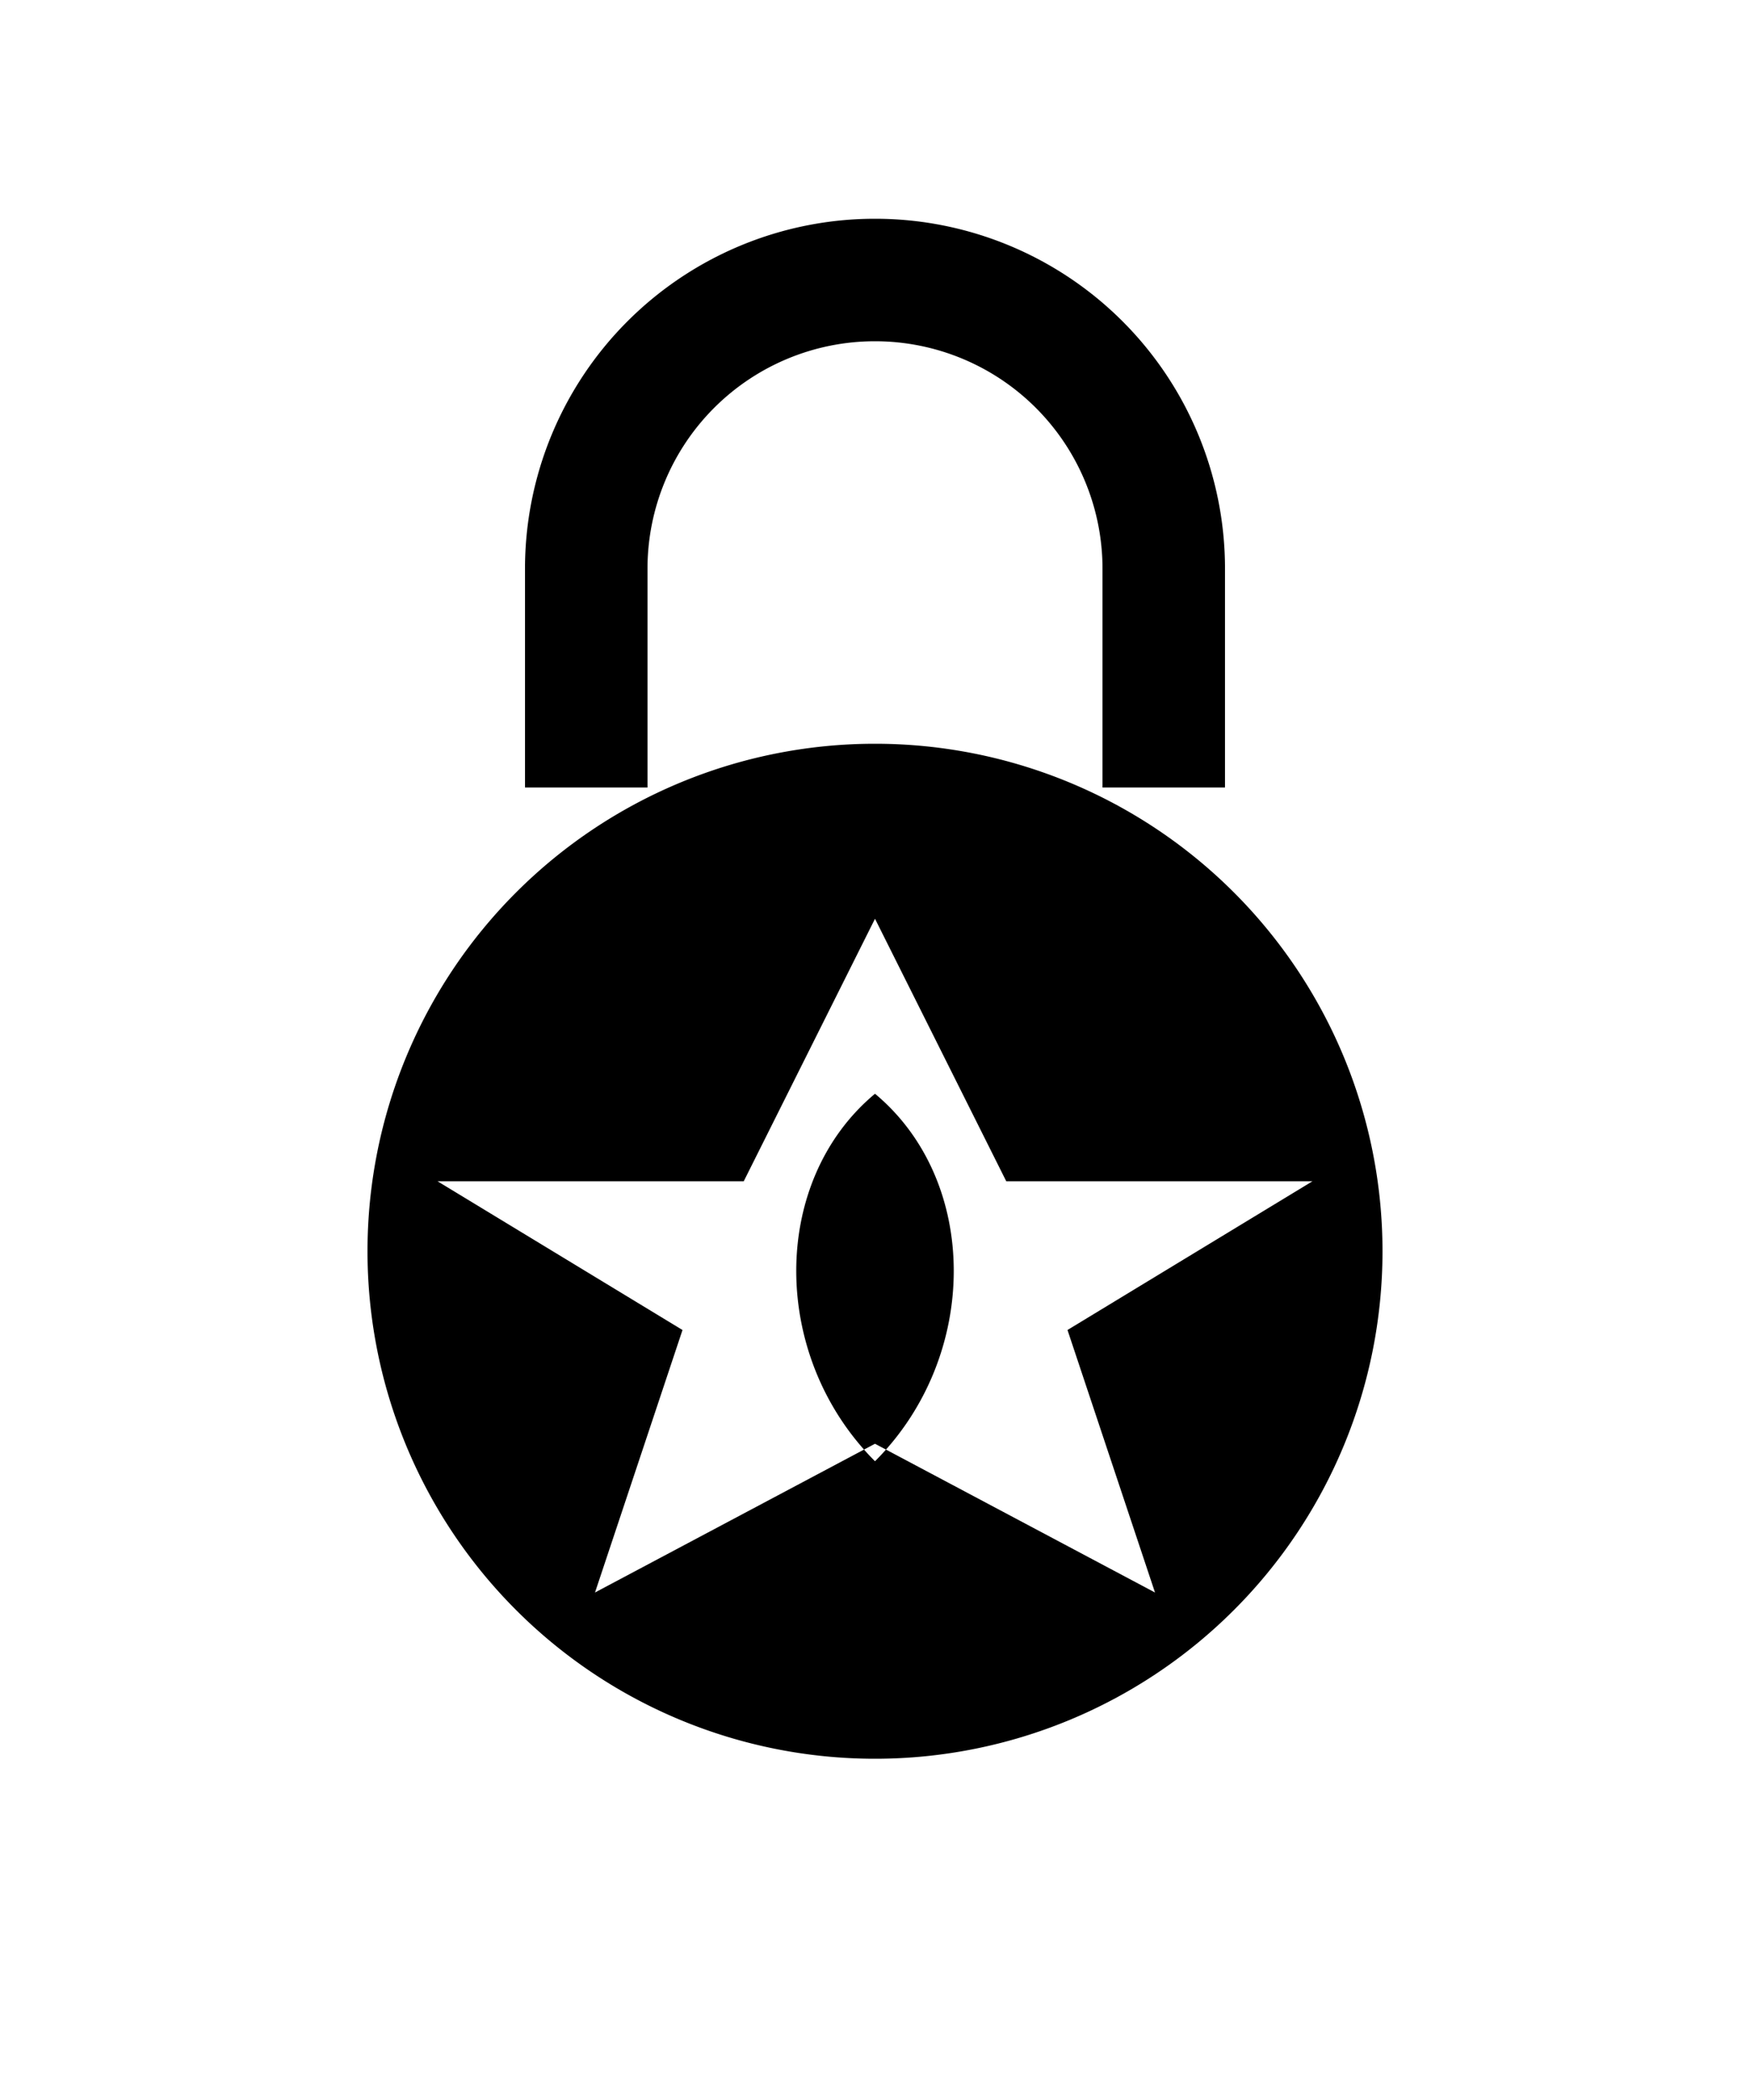
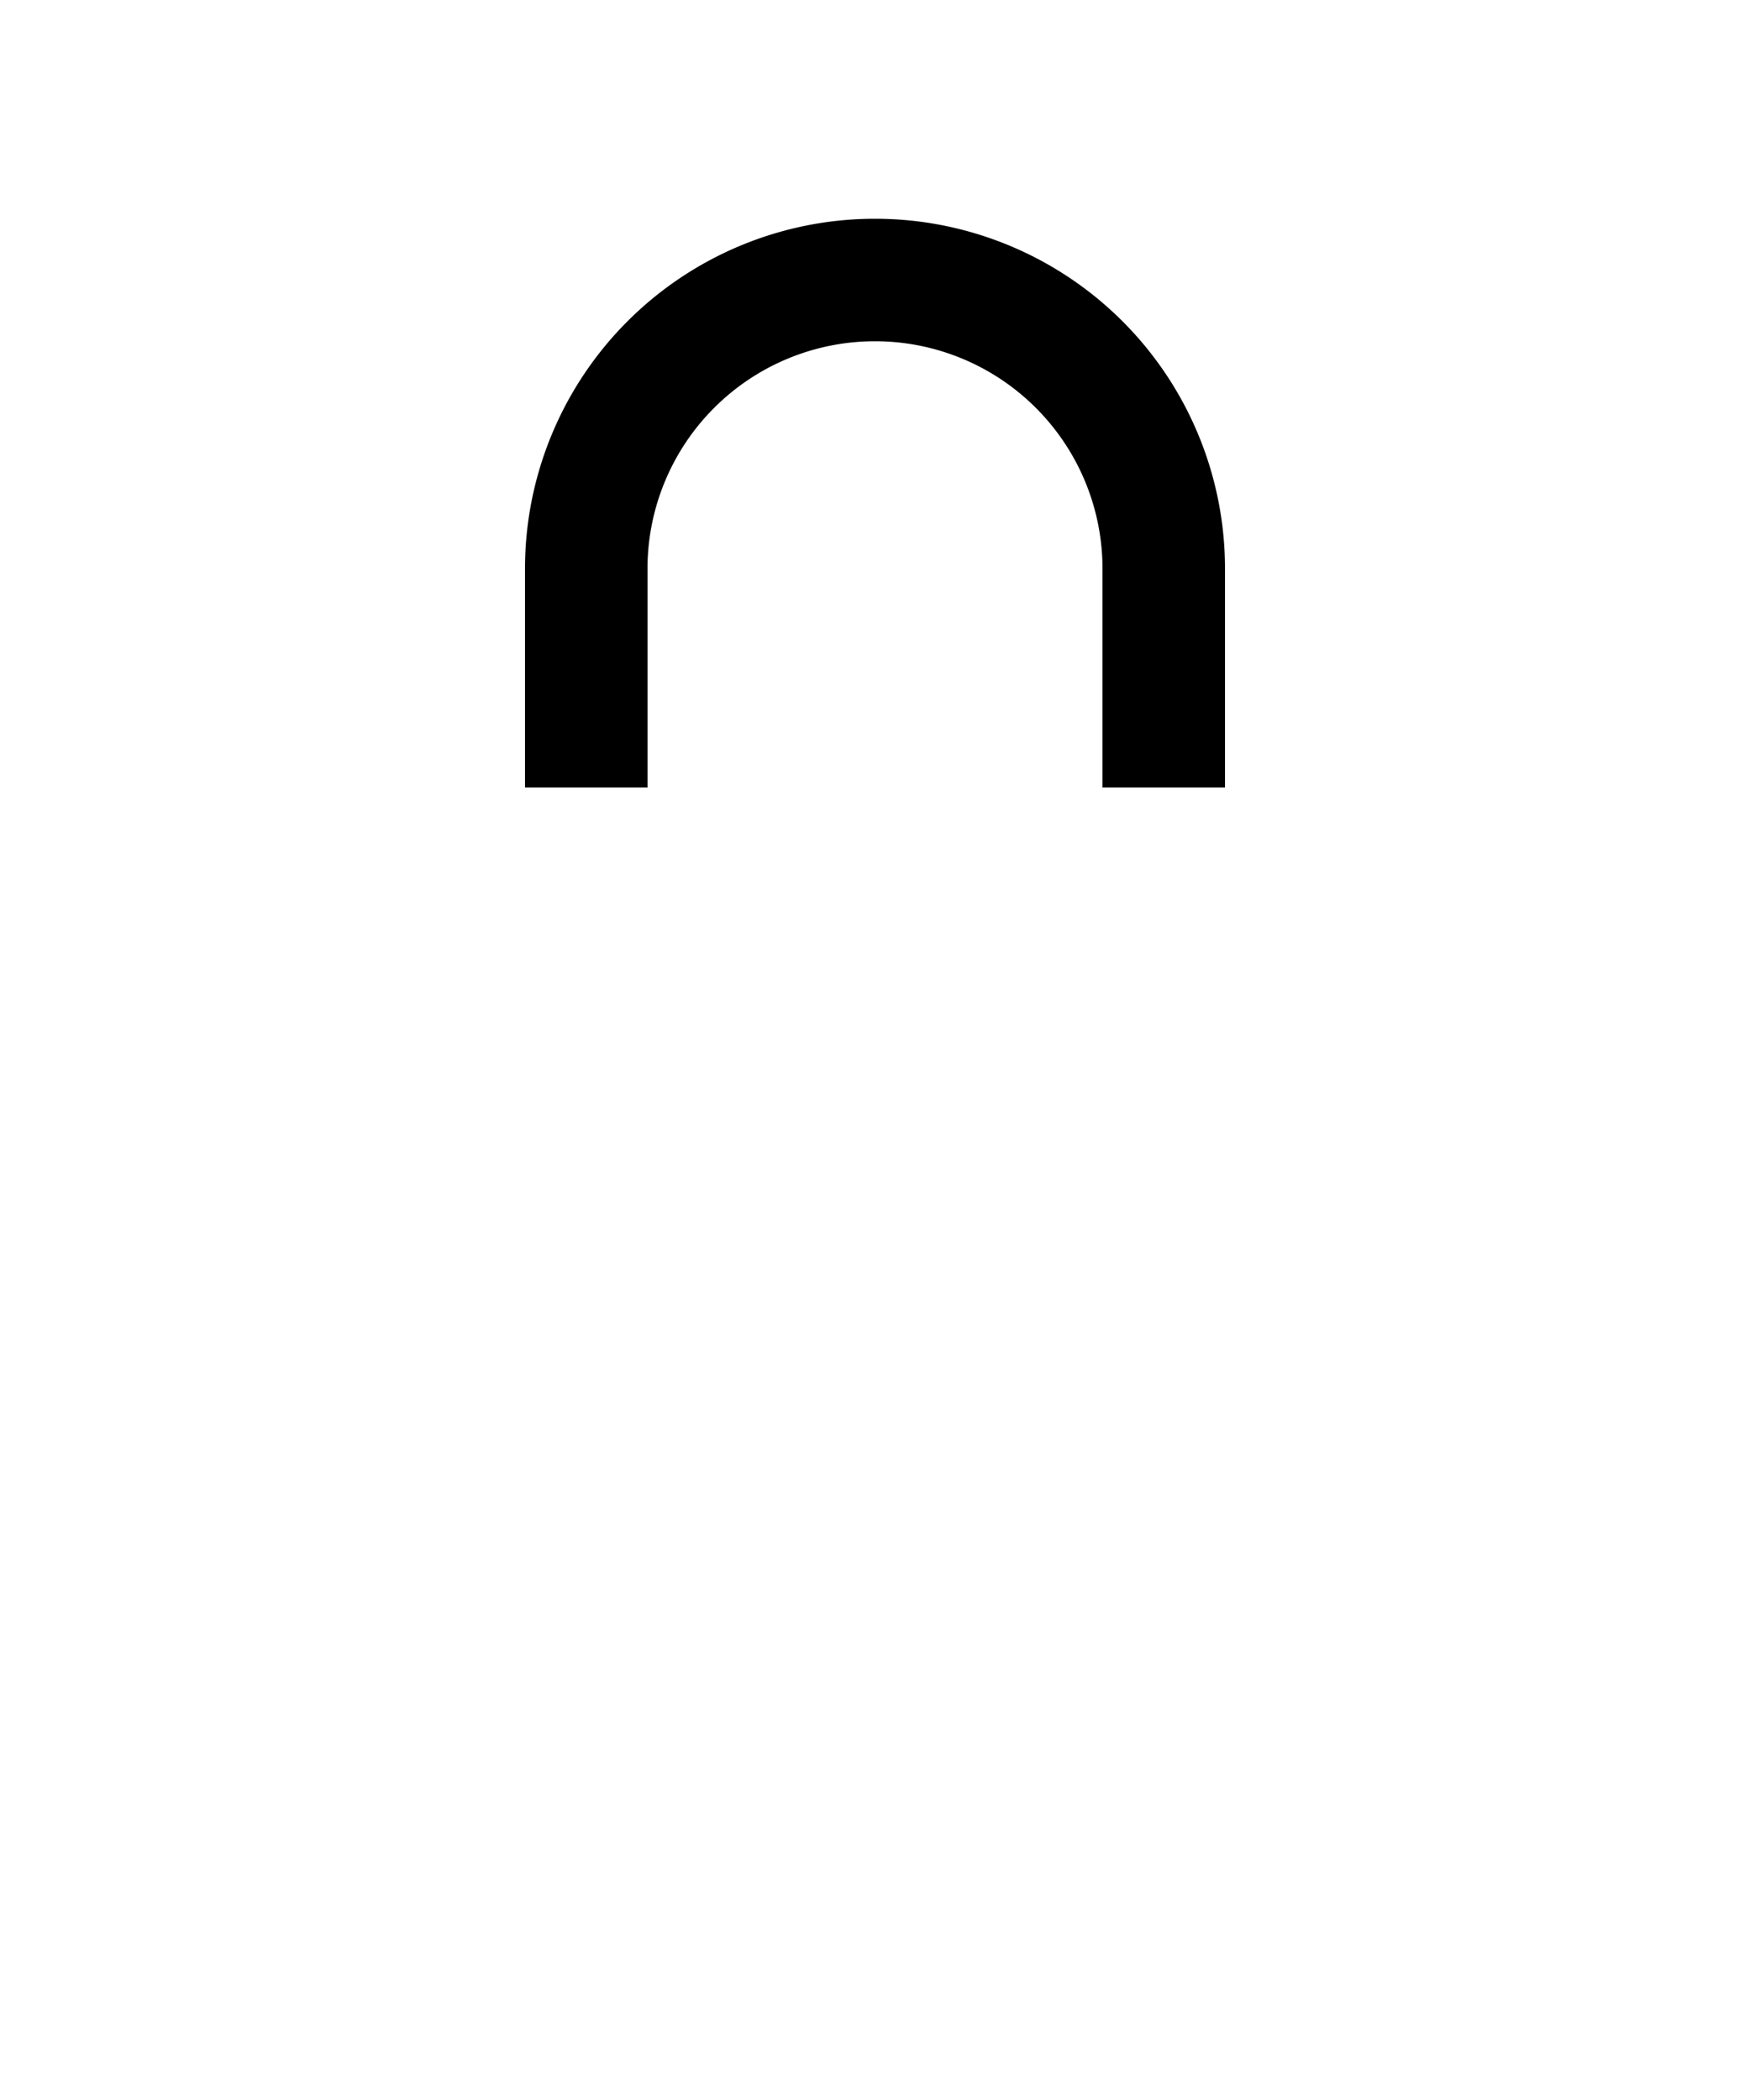
<svg xmlns="http://www.w3.org/2000/svg" viewBox="0 0 200 240" fill="currentColor" role="img" aria-label="Secryn">
  <path d="M60 90v-25a40 40 0 0 1 80 0v25h-14v-25a26 26 0 0 0 -52 0v25z" />
-   <path fill-rule="evenodd" clip-rule="evenodd" d="       M100 85       a58 58 0 1 1 0 116       a58 58 0 1 1 0 -116        M100 105       L115 135 150 135 122 152 132 182 100 165 68 182 78 152 50 135 85 135 Z        M100 125       C112 135 112 155 100 167       C88 155 88 135 100 125Z     " />
</svg>